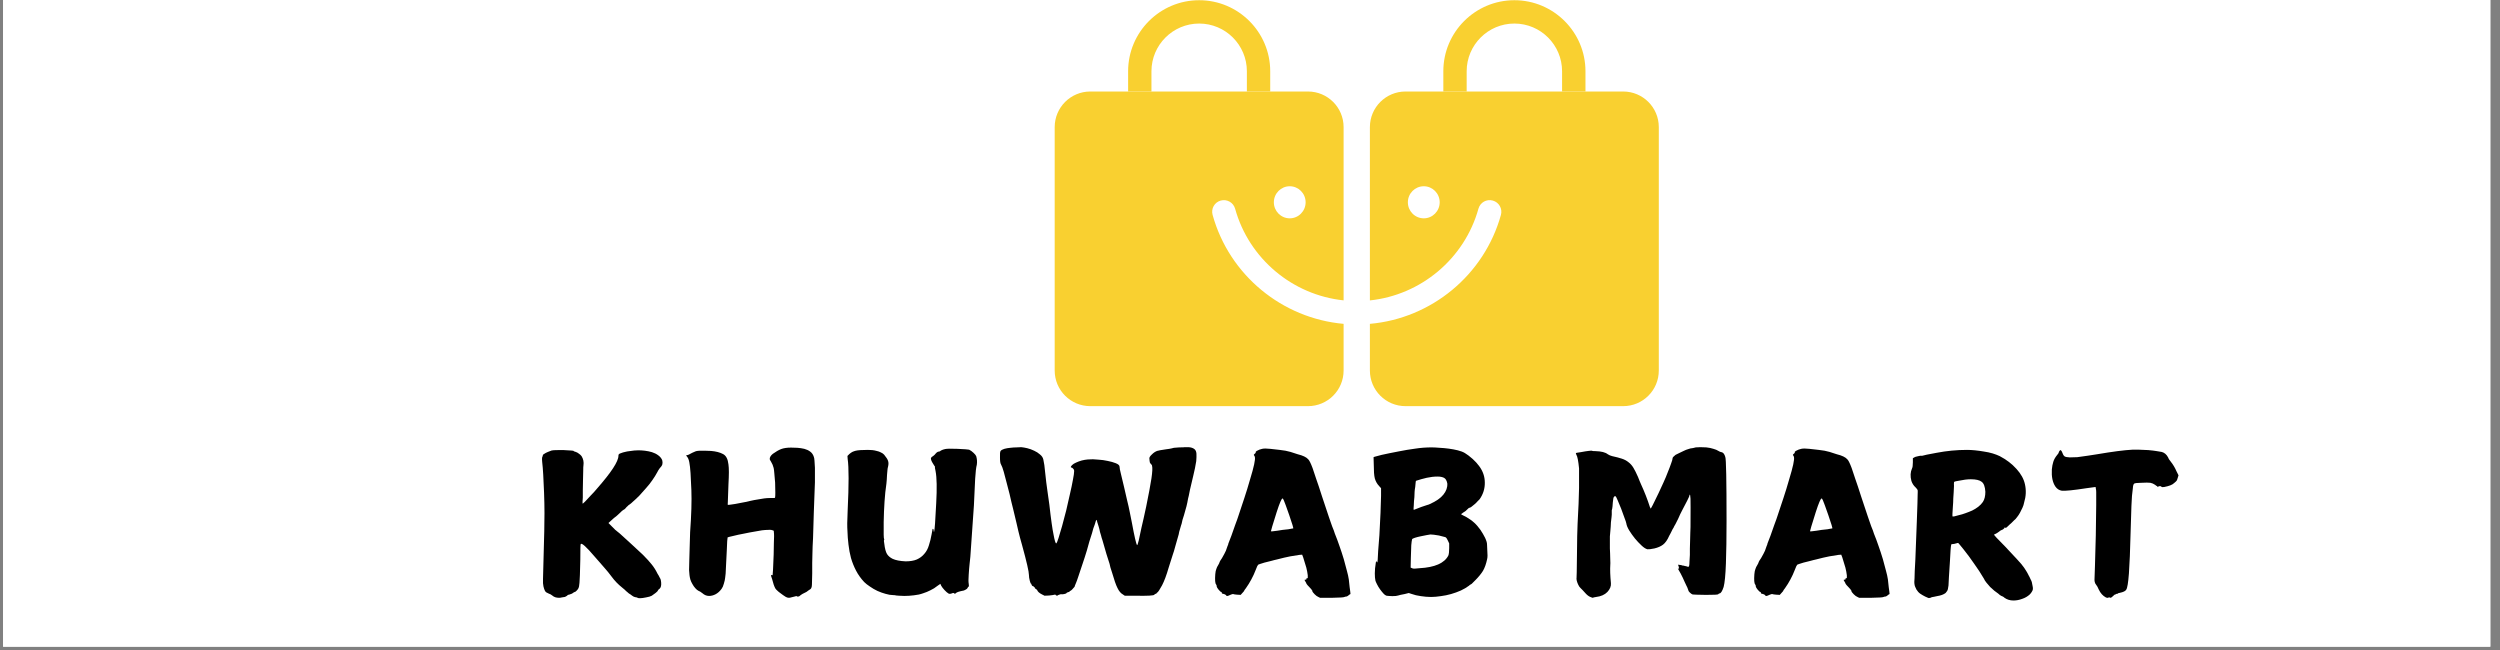
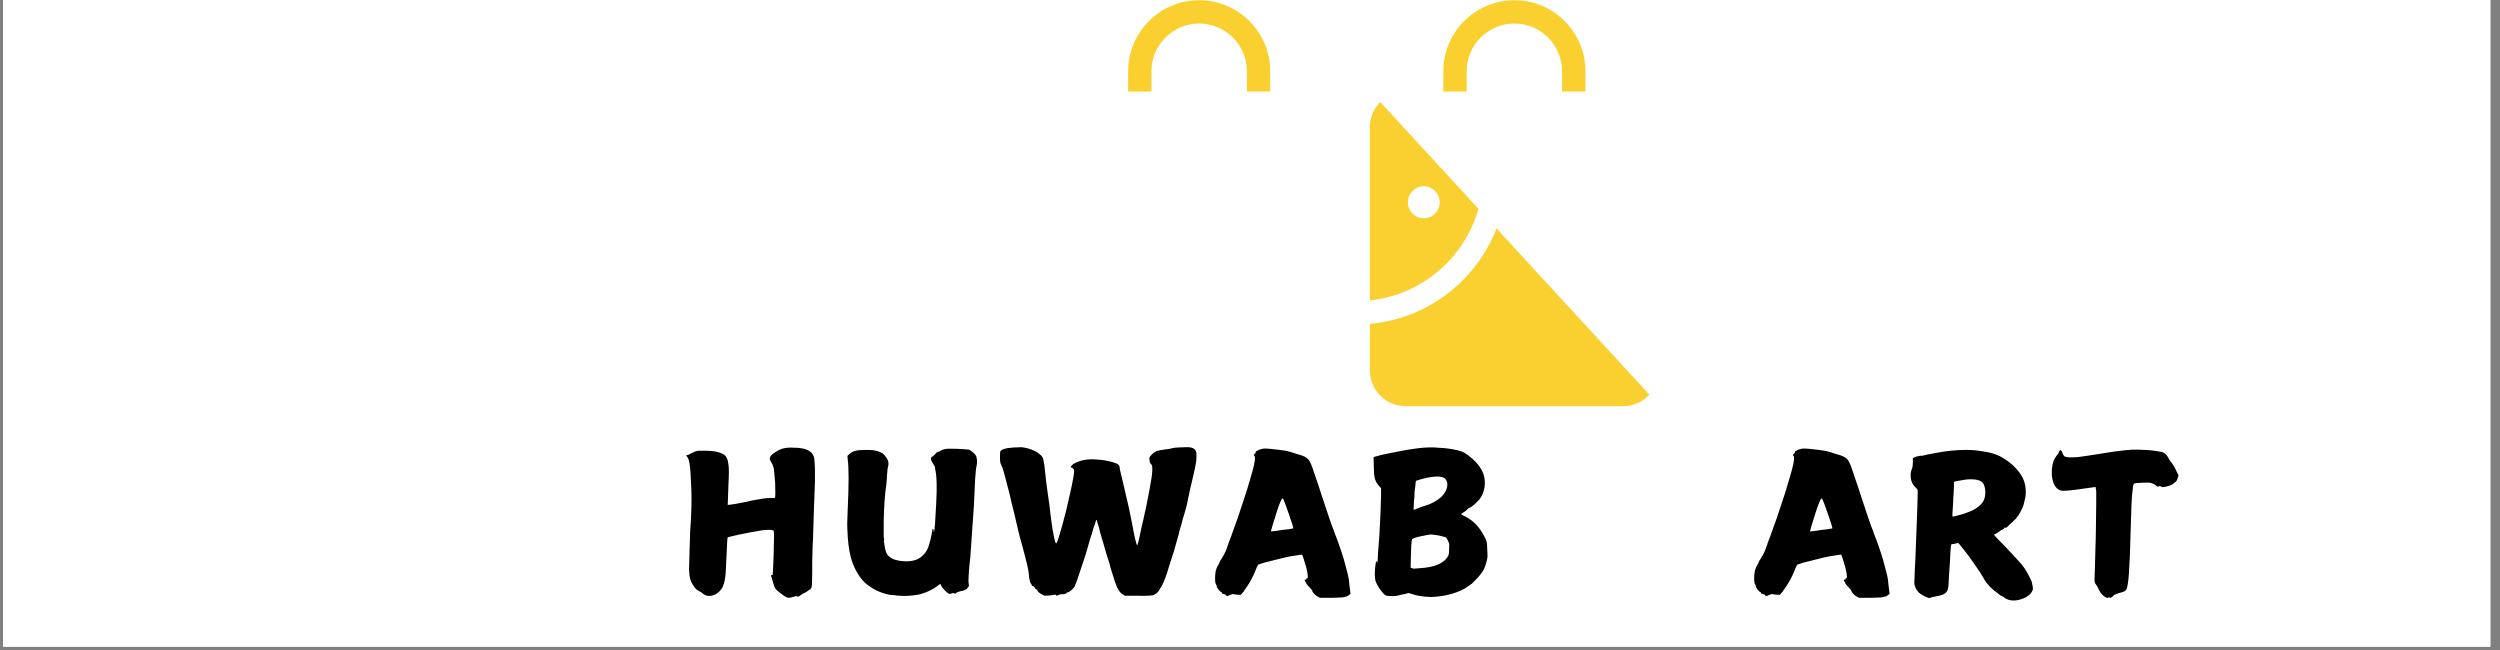
<svg xmlns="http://www.w3.org/2000/svg" version="1.0" preserveAspectRatio="xMidYMid meet" height="65" viewBox="0 0 187.5 48.75" zoomAndPan="magnify" width="250">
  <rect x="0" y="0" width="187.5" height="48.75" fill="#808080" stroke="none" />
  <defs>
    <g />
    <clipPath id="814024b3f2">
      <path clip-rule="nonzero" d="M 0.23 0 L 186.773 0 L 186.773 48.5 L 0.23 48.5 Z M 0.23 0" />
    </clipPath>
    <clipPath id="f72147f15e">
      <path clip-rule="nonzero" d="M 79.105 6 L 101 6 L 101 30.594 L 79.105 30.594 Z M 79.105 6" />
    </clipPath>
    <clipPath id="0beb98c386">
-       <path clip-rule="nonzero" d="M 102 6 L 124.621 6 L 124.621 30.594 L 102 30.594 Z M 102 6" />
+       <path clip-rule="nonzero" d="M 102 6 L 124.621 30.594 L 102 30.594 Z M 102 6" />
    </clipPath>
  </defs>
  <g clip-path="url(#814024b3f2)">
    <path fill-rule="nonzero" fill-opacity="1" d="M 0.23 0 L 186.773 0 L 186.773 48.5 L 0.23 48.5 Z M 0.23 0" fill="#ffffff" />
    <path fill-rule="nonzero" fill-opacity="1" d="M 0.23 0 L 186.773 0 L 186.773 48.5 L 0.23 48.5 Z M 0.23 0" fill="#ffffff" />
  </g>
  <g clip-path="url(#f72147f15e)">
-     <path fill-rule="nonzero" fill-opacity="1" d="M 91.551 15.043 C 92.02 14.914 92.5 15.184 92.633 15.652 C 93.676 19.41 96.945 22.129 100.77 22.527 L 100.77 9.535 C 100.77 8.059 99.574 6.863 98.098 6.863 L 81.773 6.863 C 80.297 6.863 79.102 8.059 79.102 9.535 L 79.102 27.789 C 79.102 29.266 80.297 30.461 81.773 30.461 L 98.098 30.461 C 99.574 30.461 100.77 29.266 100.77 27.789 L 100.77 24.289 C 96.16 23.879 92.195 20.633 90.945 16.117 C 90.816 15.652 91.086 15.172 91.551 15.043 Z M 96.73 13.969 C 97.387 13.969 97.922 14.508 97.922 15.172 C 97.922 15.836 97.387 16.375 96.73 16.375 C 96.074 16.375 95.539 15.836 95.539 15.172 C 95.539 14.508 96.074 13.969 96.73 13.969 Z M 96.73 13.969" fill="#f9d030" />
-   </g>
+     </g>
  <path fill-rule="nonzero" fill-opacity="1" d="M 95.266 6.863 L 93.516 6.863 L 93.516 5.344 C 93.516 3.371 91.91 1.766 89.938 1.766 C 87.965 1.766 86.359 3.371 86.359 5.344 L 86.359 6.863 L 84.609 6.863 L 84.609 5.344 C 84.609 2.406 87 0.016 89.938 0.016 C 92.875 0.016 95.266 2.406 95.266 5.344 Z M 95.266 6.863" fill="#f9d030" />
  <g clip-path="url(#0beb98c386)">
    <path fill-rule="nonzero" fill-opacity="1" d="M 121.738 6.863 L 105.414 6.863 C 103.938 6.863 102.742 8.059 102.742 9.535 L 102.742 22.531 C 106.566 22.129 109.836 19.41 110.883 15.652 C 111.012 15.184 111.492 14.91 111.961 15.043 C 112.426 15.172 112.699 15.652 112.57 16.117 C 111.316 20.633 107.352 23.883 102.742 24.289 L 102.742 27.789 C 102.742 29.266 103.938 30.461 105.414 30.461 L 121.738 30.461 C 123.215 30.461 124.41 29.266 124.41 27.789 L 124.41 9.535 C 124.41 8.059 123.215 6.863 121.738 6.863 Z M 106.785 16.375 C 106.125 16.375 105.59 15.836 105.59 15.172 C 105.59 14.508 106.125 13.969 106.785 13.969 C 107.441 13.969 107.977 14.508 107.977 15.172 C 107.977 15.836 107.441 16.375 106.785 16.375 Z M 106.785 16.375" fill="#f9d030" />
  </g>
  <path fill-rule="nonzero" fill-opacity="1" d="M 118.906 6.863 L 117.156 6.863 L 117.156 5.344 C 117.156 3.371 115.551 1.766 113.578 1.766 C 111.605 1.766 110 3.371 110 5.344 L 110 6.863 L 108.25 6.863 L 108.25 5.344 C 108.25 2.406 110.641 0.016 113.578 0.016 C 116.516 0.016 118.91 2.406 118.91 5.344 L 118.91 6.863 Z M 118.906 6.863" fill="#f9d030" />
  <g fill-opacity="1" fill="#000000">
    <g transform="translate(39.867, 43.554)">
      <g>
-         <path d="M 1.5 -9.766 C 1.633 -9.797 1.941 -9.805 2.422 -9.797 C 2.91 -9.773 3.156 -9.754 3.156 -9.734 C 3.156 -9.711 3.195 -9.691 3.281 -9.672 C 3.383 -9.641 3.473 -9.594 3.547 -9.531 C 3.629 -9.477 3.695 -9.414 3.75 -9.344 C 3.883 -9.133 3.93 -8.898 3.891 -8.641 C 3.879 -8.578 3.875 -8.453 3.875 -8.266 C 3.875 -8.086 3.867 -7.859 3.859 -7.578 C 3.859 -7.266 3.852 -7 3.844 -6.781 C 3.844 -6.562 3.844 -6.379 3.844 -6.234 C 3.82 -5.941 3.816 -5.789 3.828 -5.781 C 3.836 -5.77 3.898 -5.82 4.016 -5.938 C 4.129 -6.062 4.27 -6.211 4.438 -6.391 C 4.613 -6.566 4.77 -6.738 4.906 -6.906 C 5.977 -8.125 6.516 -8.945 6.516 -9.375 C 6.516 -9.426 6.523 -9.461 6.547 -9.484 C 6.566 -9.516 6.629 -9.547 6.734 -9.578 C 6.805 -9.609 6.895 -9.633 7 -9.656 C 7.113 -9.688 7.227 -9.707 7.344 -9.719 C 7.469 -9.738 7.586 -9.754 7.703 -9.766 C 7.828 -9.773 7.93 -9.781 8.016 -9.781 C 8.16 -9.781 8.32 -9.77 8.5 -9.75 C 8.688 -9.727 8.863 -9.691 9.031 -9.641 C 9.207 -9.586 9.363 -9.508 9.5 -9.406 C 9.633 -9.312 9.734 -9.191 9.797 -9.047 C 9.828 -8.93 9.832 -8.832 9.812 -8.75 C 9.801 -8.664 9.738 -8.566 9.625 -8.453 C 9.582 -8.398 9.547 -8.348 9.516 -8.297 C 9.484 -8.242 9.453 -8.188 9.422 -8.125 C 9.328 -7.945 9.207 -7.754 9.062 -7.547 C 8.926 -7.348 8.77 -7.148 8.594 -6.953 C 8.426 -6.754 8.254 -6.562 8.078 -6.375 C 7.898 -6.195 7.738 -6.047 7.594 -5.922 C 7.52 -5.848 7.445 -5.785 7.375 -5.734 C 7.301 -5.691 7.242 -5.645 7.203 -5.594 C 7.148 -5.551 7.102 -5.504 7.062 -5.453 C 7.031 -5.41 7 -5.379 6.969 -5.359 C 6.938 -5.348 6.875 -5.305 6.781 -5.234 C 6.695 -5.16 6.594 -5.062 6.469 -4.938 C 6.426 -4.895 6.383 -4.859 6.344 -4.828 C 6.301 -4.797 6.258 -4.766 6.219 -4.734 C 6.188 -4.711 6.148 -4.68 6.109 -4.641 C 6.066 -4.598 6.008 -4.547 5.938 -4.484 L 5.766 -4.328 L 6.016 -4.078 C 6.098 -3.992 6.188 -3.906 6.281 -3.812 C 6.383 -3.727 6.492 -3.641 6.609 -3.547 C 6.898 -3.285 7.191 -3.02 7.484 -2.75 C 7.785 -2.477 8.078 -2.207 8.359 -1.938 C 8.629 -1.664 8.844 -1.43 9 -1.234 C 9.164 -1.035 9.316 -0.797 9.453 -0.516 C 9.523 -0.41 9.57 -0.328 9.594 -0.266 C 9.625 -0.203 9.648 -0.156 9.672 -0.125 C 9.691 -0.07 9.707 0.008 9.719 0.125 C 9.738 0.352 9.703 0.508 9.609 0.594 C 9.547 0.633 9.504 0.676 9.484 0.719 C 9.461 0.781 9.398 0.848 9.297 0.922 C 9.203 0.992 9.109 1.062 9.016 1.125 C 8.922 1.176 8.781 1.219 8.594 1.25 C 8.406 1.289 8.254 1.312 8.141 1.312 C 8.035 1.312 7.973 1.301 7.953 1.281 C 7.922 1.258 7.863 1.242 7.781 1.234 C 7.707 1.223 7.629 1.188 7.547 1.125 C 7.523 1.102 7.484 1.07 7.422 1.031 C 7.359 0.988 7.316 0.961 7.297 0.953 C 7.242 0.91 7.203 0.875 7.172 0.844 C 7.141 0.82 7.113 0.801 7.094 0.781 C 7.039 0.719 6.941 0.629 6.797 0.516 C 6.492 0.273 6.227 0 6 -0.312 C 5.832 -0.539 5.648 -0.766 5.453 -0.984 C 5.266 -1.203 5.008 -1.492 4.688 -1.859 C 4.094 -2.555 3.758 -2.852 3.688 -2.75 C 3.664 -2.727 3.656 -2.336 3.656 -1.578 C 3.645 -1.086 3.633 -0.703 3.625 -0.422 C 3.613 -0.141 3.602 0.051 3.594 0.156 C 3.582 0.363 3.551 0.508 3.5 0.594 C 3.477 0.633 3.438 0.688 3.375 0.75 C 3.32 0.812 3.273 0.844 3.234 0.844 C 3.211 0.852 3.18 0.867 3.141 0.891 C 3.109 0.91 3.07 0.938 3.031 0.969 C 2.938 1.008 2.863 1.035 2.812 1.047 C 2.75 1.047 2.691 1.078 2.641 1.141 C 2.555 1.191 2.504 1.219 2.484 1.219 C 2.422 1.227 2.352 1.238 2.281 1.25 C 2.207 1.27 2.133 1.281 2.062 1.281 C 1.988 1.281 1.906 1.27 1.812 1.25 C 1.719 1.227 1.625 1.176 1.531 1.094 C 1.469 1.039 1.391 1 1.297 0.969 C 1.223 0.938 1.16 0.906 1.109 0.875 C 1.023 0.832 0.953 0.68 0.891 0.422 C 0.879 0.359 0.867 0.281 0.859 0.188 C 0.859 0.094 0.859 -0.02 0.859 -0.156 C 0.859 -0.414 0.891 -1.602 0.953 -3.719 C 0.961 -4.156 0.969 -4.609 0.969 -5.078 C 0.969 -5.555 0.957 -6.062 0.938 -6.594 C 0.914 -7.125 0.895 -7.578 0.875 -7.953 C 0.852 -8.336 0.828 -8.656 0.797 -8.906 C 0.773 -9.145 0.785 -9.285 0.828 -9.328 C 0.848 -9.379 0.852 -9.41 0.844 -9.422 C 0.844 -9.441 0.879 -9.473 0.953 -9.516 C 1.023 -9.566 1.113 -9.613 1.219 -9.656 C 1.332 -9.707 1.426 -9.742 1.5 -9.766 Z M 1.5 -9.766" />
-       </g>
+         </g>
    </g>
  </g>
  <g fill-opacity="1" fill="#000000">
    <g transform="translate(50.728, 43.554)">
      <g>
        <path d="M 8.594 -9.984 C 8.738 -9.984 8.898 -9.977 9.078 -9.969 C 9.254 -9.957 9.426 -9.93 9.594 -9.891 C 9.758 -9.848 9.906 -9.781 10.031 -9.688 C 10.164 -9.594 10.258 -9.457 10.312 -9.281 C 10.332 -9.238 10.348 -9.145 10.359 -9 C 10.367 -8.863 10.379 -8.688 10.391 -8.469 C 10.391 -8.25 10.391 -8.055 10.391 -7.891 C 10.391 -7.734 10.391 -7.562 10.391 -7.375 C 10.328 -5.781 10.281 -4.383 10.25 -3.188 C 10.238 -2.977 10.227 -2.773 10.219 -2.578 C 10.219 -2.391 10.211 -2.191 10.203 -1.984 C 10.203 -1.773 10.195 -1.555 10.188 -1.328 C 10.188 -1.109 10.188 -0.852 10.188 -0.562 C 10.188 -0.281 10.18 -0.062 10.172 0.094 C 10.172 0.25 10.164 0.359 10.156 0.422 C 10.133 0.547 10.086 0.625 10.016 0.656 C 10.004 0.656 9.957 0.688 9.875 0.75 C 9.801 0.812 9.75 0.848 9.719 0.859 C 9.664 0.879 9.582 0.922 9.469 0.984 C 9.363 1.047 9.297 1.094 9.266 1.125 C 9.234 1.164 9.188 1.188 9.125 1.188 C 9.07 1.195 9.039 1.188 9.031 1.156 C 9.02 1.145 8.961 1.156 8.859 1.188 C 8.766 1.207 8.68 1.227 8.609 1.25 C 8.547 1.27 8.488 1.281 8.438 1.281 C 8.352 1.281 8.27 1.254 8.188 1.203 C 8.145 1.172 8.082 1.129 8 1.078 C 7.926 1.023 7.848 0.969 7.766 0.906 C 7.691 0.852 7.625 0.797 7.562 0.734 C 7.5 0.68 7.453 0.629 7.422 0.578 C 7.336 0.422 7.258 0.195 7.188 -0.094 C 7.113 -0.301 7.086 -0.414 7.109 -0.438 C 7.117 -0.438 7.129 -0.43 7.141 -0.422 C 7.18 -0.41 7.207 -0.41 7.219 -0.422 C 7.227 -0.453 7.238 -0.594 7.25 -0.844 C 7.258 -1.102 7.273 -1.477 7.297 -1.969 C 7.305 -2.312 7.312 -2.594 7.312 -2.812 C 7.32 -3.031 7.328 -3.207 7.328 -3.344 C 7.328 -3.488 7.32 -3.586 7.312 -3.641 C 7.312 -3.703 7.305 -3.738 7.297 -3.75 C 7.297 -3.758 7.234 -3.781 7.109 -3.812 C 7.055 -3.82 6.973 -3.82 6.859 -3.812 C 6.742 -3.812 6.598 -3.801 6.422 -3.781 C 6.328 -3.77 6.148 -3.738 5.891 -3.688 C 5.629 -3.645 5.352 -3.594 5.062 -3.531 C 4.77 -3.477 4.504 -3.422 4.266 -3.359 C 4.023 -3.305 3.883 -3.27 3.844 -3.25 C 3.844 -3.238 3.832 -3.145 3.812 -2.969 C 3.801 -2.801 3.789 -2.566 3.781 -2.266 C 3.758 -1.828 3.738 -1.414 3.719 -1.031 C 3.707 -0.645 3.688 -0.367 3.656 -0.203 C 3.645 -0.086 3.613 0.051 3.562 0.219 C 3.52 0.383 3.461 0.516 3.391 0.609 C 3.254 0.797 3.102 0.93 2.938 1.016 C 2.781 1.098 2.617 1.141 2.453 1.141 C 2.266 1.141 2.098 1.07 1.953 0.938 C 1.816 0.832 1.723 0.773 1.672 0.766 C 1.586 0.723 1.504 0.656 1.422 0.562 C 1.336 0.469 1.266 0.363 1.203 0.25 C 1.141 0.145 1.086 0.031 1.047 -0.094 C 1.016 -0.219 0.992 -0.328 0.984 -0.422 C 0.973 -0.492 0.961 -0.617 0.953 -0.797 C 0.953 -0.984 0.957 -1.223 0.969 -1.516 C 0.977 -1.859 0.988 -2.223 1 -2.609 C 1.008 -3.004 1.02 -3.348 1.031 -3.641 C 1.125 -4.922 1.156 -5.973 1.125 -6.797 C 1.102 -7.316 1.082 -7.742 1.062 -8.078 C 1.039 -8.422 1.008 -8.691 0.969 -8.891 C 0.945 -9.004 0.922 -9.094 0.891 -9.156 C 0.859 -9.227 0.82 -9.285 0.781 -9.328 C 0.738 -9.367 0.727 -9.395 0.75 -9.406 C 0.77 -9.414 0.785 -9.422 0.797 -9.422 C 0.805 -9.422 0.82 -9.422 0.844 -9.422 C 0.875 -9.43 0.91 -9.445 0.953 -9.469 C 1.004 -9.488 1.082 -9.531 1.188 -9.594 C 1.312 -9.656 1.395 -9.691 1.438 -9.703 C 1.477 -9.723 1.57 -9.738 1.719 -9.75 C 1.852 -9.75 1.992 -9.75 2.141 -9.75 C 2.285 -9.75 2.438 -9.742 2.594 -9.734 C 2.969 -9.703 3.27 -9.625 3.5 -9.5 C 3.727 -9.383 3.863 -9.125 3.906 -8.719 C 3.926 -8.582 3.938 -8.391 3.938 -8.141 C 3.938 -7.898 3.926 -7.594 3.906 -7.219 C 3.883 -6.457 3.867 -6.016 3.859 -5.891 C 3.848 -5.754 3.848 -5.688 3.859 -5.688 C 3.91 -5.688 4.008 -5.695 4.156 -5.719 C 4.312 -5.738 4.52 -5.773 4.781 -5.828 C 5.07 -5.879 5.32 -5.93 5.531 -5.984 C 5.75 -6.035 5.941 -6.07 6.109 -6.094 C 6.273 -6.125 6.43 -6.148 6.578 -6.172 C 6.723 -6.191 6.875 -6.203 7.031 -6.203 C 7.219 -6.203 7.328 -6.203 7.359 -6.203 C 7.391 -6.211 7.406 -6.234 7.406 -6.266 C 7.426 -6.359 7.426 -6.723 7.406 -7.359 C 7.383 -7.68 7.363 -7.922 7.344 -8.078 C 7.332 -8.242 7.316 -8.367 7.297 -8.453 C 7.254 -8.629 7.188 -8.789 7.094 -8.938 C 7.031 -9.031 7 -9.094 7 -9.125 C 7 -9.258 7.078 -9.391 7.234 -9.516 C 7.461 -9.68 7.672 -9.801 7.859 -9.875 C 8.047 -9.945 8.289 -9.984 8.594 -9.984 Z M 8.594 -9.984" />
      </g>
    </g>
  </g>
  <g fill-opacity="1" fill="#000000">
    <g transform="translate(62.715, 43.554)">
      <g>
        <path d="M 9.094 -9.891 C 9.602 -9.867 9.895 -9.848 9.969 -9.828 C 10.082 -9.773 10.191 -9.695 10.297 -9.594 C 10.398 -9.5 10.469 -9.414 10.5 -9.344 C 10.562 -9.133 10.578 -8.922 10.547 -8.703 C 10.492 -8.504 10.453 -8.148 10.422 -7.641 C 10.398 -7.129 10.367 -6.461 10.328 -5.641 C 10.242 -4.43 10.176 -3.457 10.125 -2.719 C 10.082 -1.988 10.039 -1.488 10 -1.219 C 9.988 -1.125 9.977 -1.016 9.969 -0.891 C 9.957 -0.766 9.945 -0.617 9.938 -0.453 C 9.914 -0.117 9.914 0.102 9.938 0.219 C 9.945 0.289 9.953 0.344 9.953 0.375 C 9.953 0.406 9.945 0.426 9.938 0.438 C 9.926 0.457 9.91 0.469 9.891 0.469 C 9.879 0.477 9.867 0.5 9.859 0.531 C 9.836 0.582 9.797 0.625 9.734 0.656 C 9.672 0.695 9.617 0.723 9.578 0.734 C 9.242 0.797 9.047 0.859 8.984 0.922 C 8.93 0.984 8.891 0.992 8.859 0.953 C 8.828 0.922 8.789 0.91 8.75 0.922 C 8.602 0.984 8.5 1 8.438 0.969 C 8.344 0.914 8.238 0.828 8.125 0.703 C 8.008 0.578 7.926 0.469 7.875 0.375 L 7.812 0.234 L 7.609 0.375 C 7.43 0.52 7.25 0.633 7.062 0.719 C 6.883 0.812 6.707 0.883 6.531 0.938 C 6.312 1.02 6.078 1.07 5.828 1.094 C 5.586 1.125 5.348 1.141 5.109 1.141 C 4.941 1.141 4.812 1.133 4.719 1.125 C 4.625 1.125 4.555 1.117 4.516 1.109 C 4.422 1.086 4.336 1.078 4.266 1.078 C 4.098 1.078 3.91 1.047 3.703 0.984 C 3.504 0.93 3.301 0.859 3.094 0.766 C 2.895 0.672 2.707 0.562 2.531 0.438 C 2.352 0.32 2.207 0.207 2.094 0.094 C 1.844 -0.176 1.641 -0.461 1.484 -0.766 C 1.328 -1.066 1.203 -1.379 1.109 -1.703 C 1.023 -2.023 0.961 -2.359 0.922 -2.703 C 0.879 -3.047 0.852 -3.391 0.844 -3.734 C 0.832 -3.867 0.828 -4.062 0.828 -4.312 C 0.836 -4.562 0.848 -4.875 0.859 -5.25 C 0.953 -7.207 0.953 -8.504 0.859 -9.141 L 0.844 -9.359 L 0.984 -9.5 C 1.055 -9.562 1.129 -9.613 1.203 -9.656 C 1.285 -9.695 1.375 -9.727 1.469 -9.75 C 1.633 -9.789 1.938 -9.812 2.375 -9.812 C 2.477 -9.812 2.586 -9.805 2.703 -9.797 C 2.816 -9.785 2.926 -9.766 3.031 -9.734 C 3.145 -9.711 3.25 -9.676 3.344 -9.625 C 3.445 -9.582 3.531 -9.523 3.594 -9.453 C 3.758 -9.254 3.859 -9.098 3.891 -8.984 C 3.93 -8.867 3.93 -8.727 3.891 -8.562 C 3.867 -8.488 3.852 -8.398 3.844 -8.297 C 3.832 -8.191 3.82 -8.07 3.812 -7.938 C 3.801 -7.664 3.785 -7.445 3.766 -7.281 C 3.703 -6.863 3.656 -6.414 3.625 -5.938 C 3.594 -5.457 3.57 -4.945 3.562 -4.406 C 3.551 -3.57 3.562 -3.145 3.594 -3.125 C 3.613 -3.113 3.613 -3.094 3.594 -3.062 C 3.57 -3.031 3.578 -2.93 3.609 -2.766 C 3.648 -2.41 3.719 -2.156 3.812 -2 C 3.906 -1.852 4.047 -1.734 4.234 -1.641 C 4.461 -1.535 4.785 -1.473 5.203 -1.453 C 5.547 -1.453 5.828 -1.5 6.047 -1.594 C 6.273 -1.695 6.461 -1.836 6.609 -2.016 C 6.766 -2.191 6.879 -2.406 6.953 -2.656 C 7.035 -2.906 7.102 -3.18 7.156 -3.484 C 7.195 -3.68 7.219 -3.797 7.219 -3.828 C 7.219 -3.867 7.227 -3.891 7.25 -3.891 C 7.281 -3.879 7.297 -3.863 7.297 -3.844 L 7.328 -3.656 C 7.328 -3.656 7.332 -3.66 7.344 -3.672 C 7.383 -3.785 7.438 -4.492 7.5 -5.797 C 7.562 -6.93 7.547 -7.738 7.453 -8.219 C 7.43 -8.32 7.414 -8.398 7.406 -8.453 C 7.406 -8.516 7.406 -8.551 7.406 -8.562 C 7.406 -8.57 7.391 -8.594 7.359 -8.625 C 7.336 -8.664 7.312 -8.707 7.281 -8.75 C 7.125 -8.988 7.07 -9.148 7.125 -9.234 C 7.145 -9.266 7.195 -9.305 7.281 -9.359 C 7.363 -9.422 7.426 -9.484 7.469 -9.547 C 7.551 -9.641 7.633 -9.688 7.719 -9.688 C 7.75 -9.688 7.797 -9.711 7.859 -9.766 C 7.953 -9.816 8.055 -9.852 8.172 -9.875 C 8.305 -9.906 8.613 -9.91 9.094 -9.891 Z M 9.094 -9.891" />
      </g>
    </g>
  </g>
  <g fill-opacity="1" fill="#000000">
    <g transform="translate(74.702, 43.554)">
      <g>
        <path d="M 14.141 -10.016 C 14.18 -10.016 14.223 -10.016 14.266 -10.016 C 14.305 -10.016 14.363 -10.016 14.438 -10.016 C 14.625 -10.004 14.77 -9.957 14.875 -9.875 C 14.969 -9.801 15.02 -9.688 15.031 -9.531 C 15.039 -9.375 15.035 -9.188 15.016 -8.969 C 14.961 -8.625 14.891 -8.266 14.797 -7.891 C 14.711 -7.516 14.629 -7.16 14.547 -6.828 C 14.535 -6.754 14.52 -6.676 14.5 -6.594 C 14.488 -6.508 14.473 -6.43 14.453 -6.359 C 14.441 -6.297 14.426 -6.234 14.406 -6.172 C 14.395 -6.117 14.391 -6.094 14.391 -6.094 C 14.348 -5.812 14.25 -5.414 14.094 -4.906 C 14.051 -4.781 14.016 -4.664 13.984 -4.562 C 13.961 -4.457 13.941 -4.363 13.922 -4.281 C 13.91 -4.25 13.895 -4.203 13.875 -4.141 C 13.863 -4.086 13.844 -4.016 13.812 -3.922 C 13.75 -3.723 13.711 -3.578 13.703 -3.484 C 13.68 -3.41 13.648 -3.301 13.609 -3.156 C 13.566 -3.008 13.516 -2.828 13.453 -2.609 C 13.41 -2.453 13.375 -2.32 13.344 -2.219 C 13.312 -2.125 13.285 -2.047 13.266 -1.984 C 13.172 -1.703 13.066 -1.375 12.953 -1 C 12.785 -0.414 12.617 0.031 12.453 0.344 C 12.379 0.477 12.305 0.602 12.234 0.719 C 12.16 0.832 12.109 0.891 12.078 0.891 C 12.066 0.891 12.062 0.898 12.062 0.922 C 12.062 0.941 12.031 0.961 11.969 0.984 C 11.914 1.004 11.883 1.023 11.875 1.047 C 11.852 1.117 11.367 1.145 10.422 1.125 L 9.656 1.125 L 9.516 1.031 C 9.359 0.945 9.223 0.785 9.109 0.547 C 8.992 0.316 8.859 -0.066 8.703 -0.609 C 8.66 -0.766 8.617 -0.895 8.578 -1 C 8.547 -1.113 8.523 -1.203 8.516 -1.266 C 8.379 -1.66 8.203 -2.25 7.984 -3.031 C 7.973 -3.051 7.953 -3.113 7.922 -3.219 C 7.898 -3.32 7.859 -3.469 7.797 -3.656 C 7.773 -3.789 7.738 -3.938 7.688 -4.094 C 7.633 -4.258 7.602 -4.359 7.594 -4.391 C 7.57 -4.504 7.551 -4.562 7.531 -4.562 C 7.508 -4.562 7.469 -4.445 7.406 -4.219 C 7.375 -4.125 7.336 -4.023 7.297 -3.922 C 7.266 -3.816 7.234 -3.703 7.203 -3.578 C 7.129 -3.367 7.062 -3.156 7 -2.938 C 6.938 -2.719 6.875 -2.492 6.812 -2.266 C 6.758 -2.098 6.703 -1.914 6.641 -1.719 C 6.578 -1.531 6.508 -1.328 6.438 -1.109 C 6.414 -1.055 6.383 -0.961 6.344 -0.828 C 6.301 -0.703 6.242 -0.531 6.172 -0.312 C 6.098 -0.082 6.035 0.086 5.984 0.203 C 5.93 0.328 5.898 0.41 5.891 0.453 C 5.742 0.641 5.633 0.742 5.562 0.766 C 5.531 0.773 5.516 0.789 5.516 0.812 C 5.516 0.832 5.477 0.848 5.406 0.859 C 5.332 0.879 5.289 0.906 5.281 0.938 C 5.27 0.957 5.211 0.977 5.109 1 C 5.016 1.02 4.953 1.023 4.922 1.016 C 4.867 1.004 4.781 1.023 4.656 1.078 L 4.625 1.109 C 4.551 1.129 4.5 1.113 4.469 1.062 C 4.457 1.039 4.43 1.035 4.391 1.047 C 4.348 1.066 4.211 1.086 3.984 1.109 L 3.641 1.125 L 3.453 1.031 C 3.242 0.926 3.117 0.812 3.078 0.688 C 3.066 0.664 3.051 0.656 3.031 0.656 C 3.02 0.656 2.992 0.633 2.953 0.594 C 2.91 0.562 2.895 0.535 2.906 0.516 L 2.906 0.5 C 2.906 0.5 2.895 0.492 2.875 0.484 C 2.832 0.473 2.812 0.453 2.812 0.422 C 2.812 0.398 2.797 0.395 2.766 0.406 C 2.742 0.414 2.719 0.395 2.688 0.344 C 2.656 0.301 2.645 0.27 2.656 0.25 C 2.664 0.238 2.66 0.234 2.641 0.234 C 2.609 0.234 2.57 0.156 2.531 0 C 2.488 -0.164 2.469 -0.305 2.469 -0.422 C 2.469 -0.672 2.297 -1.422 1.953 -2.672 C 1.922 -2.773 1.867 -2.961 1.797 -3.234 C 1.723 -3.516 1.633 -3.883 1.531 -4.344 C 1.426 -4.789 1.344 -5.141 1.281 -5.391 C 1.219 -5.641 1.176 -5.805 1.156 -5.891 C 1.125 -6.023 1.078 -6.227 1.016 -6.5 C 0.953 -6.77 0.879 -7.051 0.797 -7.344 C 0.723 -7.633 0.648 -7.91 0.578 -8.172 C 0.504 -8.43 0.438 -8.613 0.375 -8.719 C 0.32 -8.801 0.297 -8.973 0.297 -9.234 C 0.285 -9.504 0.301 -9.672 0.344 -9.734 C 0.395 -9.797 0.488 -9.848 0.625 -9.891 C 0.77 -9.93 0.922 -9.957 1.078 -9.969 C 1.234 -9.988 1.391 -10 1.547 -10 C 1.703 -10.008 1.816 -10.016 1.891 -10.016 C 2.023 -10.004 2.176 -9.977 2.344 -9.938 C 2.52 -9.895 2.691 -9.832 2.859 -9.75 C 3.023 -9.676 3.172 -9.582 3.297 -9.469 C 3.43 -9.363 3.516 -9.238 3.547 -9.094 C 3.609 -8.82 3.648 -8.535 3.672 -8.234 C 3.703 -7.941 3.734 -7.66 3.766 -7.391 C 3.797 -7.211 3.828 -6.984 3.859 -6.703 C 3.898 -6.422 3.945 -6.086 4 -5.703 C 4.062 -5.148 4.117 -4.688 4.172 -4.312 C 4.223 -3.945 4.27 -3.664 4.312 -3.469 C 4.395 -3.02 4.461 -2.797 4.516 -2.797 C 4.555 -2.828 4.613 -2.961 4.688 -3.203 C 4.758 -3.441 4.848 -3.738 4.953 -4.094 C 5.055 -4.457 5.16 -4.852 5.266 -5.281 C 5.367 -5.707 5.461 -6.117 5.547 -6.516 C 5.641 -6.91 5.711 -7.258 5.766 -7.562 C 5.828 -7.875 5.859 -8.094 5.859 -8.219 C 5.859 -8.301 5.832 -8.363 5.781 -8.406 C 5.738 -8.457 5.703 -8.484 5.672 -8.484 C 5.578 -8.484 5.586 -8.547 5.703 -8.672 C 5.773 -8.742 5.875 -8.805 6 -8.859 C 6.133 -8.922 6.273 -8.973 6.422 -9.016 C 6.578 -9.055 6.727 -9.082 6.875 -9.094 C 7.02 -9.102 7.148 -9.109 7.266 -9.109 C 7.348 -9.109 7.492 -9.098 7.703 -9.078 C 7.922 -9.066 8.145 -9.035 8.375 -8.984 C 8.602 -8.941 8.805 -8.883 8.984 -8.812 C 9.172 -8.738 9.266 -8.648 9.266 -8.547 C 9.266 -8.453 9.297 -8.285 9.359 -8.047 C 9.441 -7.68 9.523 -7.332 9.609 -7 C 9.691 -6.664 9.766 -6.348 9.828 -6.047 C 9.91 -5.723 9.977 -5.422 10.031 -5.141 C 10.082 -4.867 10.133 -4.609 10.188 -4.359 C 10.383 -3.297 10.516 -2.734 10.578 -2.672 C 10.598 -2.648 10.641 -2.766 10.703 -3.016 C 10.742 -3.234 10.812 -3.551 10.906 -3.969 C 11.008 -4.395 11.129 -4.93 11.266 -5.578 C 11.453 -6.492 11.582 -7.191 11.656 -7.672 C 11.727 -8.16 11.742 -8.473 11.703 -8.609 C 11.703 -8.66 11.664 -8.719 11.594 -8.781 C 11.539 -8.844 11.516 -8.914 11.516 -9 C 11.516 -9.082 11.508 -9.145 11.5 -9.188 C 11.5 -9.258 11.566 -9.359 11.703 -9.484 C 11.816 -9.598 11.941 -9.68 12.078 -9.734 C 12.172 -9.766 12.398 -9.805 12.766 -9.859 C 12.93 -9.879 13.062 -9.898 13.156 -9.922 C 13.25 -9.941 13.312 -9.957 13.344 -9.969 C 13.352 -9.969 13.488 -9.977 13.75 -10 C 14 -10 14.129 -10.004 14.141 -10.016 Z M 14.141 -10.016" />
      </g>
    </g>
  </g>
  <g fill-opacity="1" fill="#000000">
    <g transform="translate(90.77, 43.554)">
      <g>
        <path d="M 5.516 -6.031 C 5.473 -6.125 5.441 -6.172 5.422 -6.172 C 5.348 -6.172 5.203 -5.832 4.984 -5.156 C 4.68 -4.195 4.535 -3.711 4.547 -3.703 C 4.555 -3.691 4.719 -3.707 5.031 -3.75 C 5.156 -3.77 5.285 -3.789 5.422 -3.812 C 5.555 -3.832 5.703 -3.848 5.859 -3.859 C 5.973 -3.879 6.055 -3.895 6.109 -3.906 C 6.172 -3.914 6.207 -3.922 6.219 -3.922 C 6.25 -3.93 6.148 -4.266 5.922 -4.922 C 5.711 -5.523 5.578 -5.895 5.516 -6.031 Z M 3.891 -9.891 C 4.023 -9.922 4.227 -9.922 4.5 -9.891 C 4.781 -9.859 5.016 -9.832 5.203 -9.812 C 5.398 -9.789 5.547 -9.77 5.641 -9.75 C 5.836 -9.719 6.145 -9.629 6.562 -9.484 C 6.945 -9.391 7.207 -9.266 7.344 -9.109 C 7.426 -9.035 7.535 -8.816 7.672 -8.453 C 7.734 -8.266 7.82 -8 7.938 -7.656 C 8.062 -7.312 8.207 -6.875 8.375 -6.344 C 8.508 -5.938 8.617 -5.609 8.703 -5.359 C 8.785 -5.109 8.848 -4.922 8.891 -4.797 C 8.941 -4.648 8.988 -4.516 9.031 -4.391 C 9.07 -4.273 9.109 -4.172 9.141 -4.078 C 9.191 -3.961 9.234 -3.859 9.266 -3.766 C 9.297 -3.68 9.32 -3.602 9.344 -3.531 C 9.469 -3.227 9.582 -2.922 9.688 -2.609 C 9.801 -2.297 9.91 -1.961 10.016 -1.609 C 10.117 -1.254 10.195 -0.961 10.25 -0.734 C 10.312 -0.516 10.359 -0.301 10.391 -0.094 C 10.422 0.156 10.441 0.348 10.453 0.484 C 10.473 0.629 10.488 0.742 10.5 0.828 C 10.508 0.91 10.516 0.969 10.516 1 C 10.492 1 10.445 1.031 10.375 1.094 C 10.301 1.156 10.242 1.188 10.203 1.188 C 10.16 1.188 10.113 1.195 10.062 1.219 C 10.031 1.25 9.719 1.27 9.125 1.281 L 8.234 1.281 L 8.109 1.219 C 8.023 1.188 7.93 1.117 7.828 1.016 C 7.773 0.953 7.734 0.906 7.703 0.875 C 7.68 0.844 7.664 0.816 7.656 0.797 C 7.656 0.785 7.656 0.773 7.656 0.766 C 7.664 0.754 7.66 0.742 7.641 0.734 C 7.609 0.703 7.594 0.676 7.594 0.656 C 7.594 0.645 7.535 0.582 7.422 0.469 C 7.316 0.363 7.25 0.285 7.219 0.234 C 7.207 0.211 7.195 0.188 7.188 0.156 C 7.176 0.125 7.156 0.086 7.125 0.047 C 7.051 -0.055 7.062 -0.098 7.156 -0.078 C 7.195 -0.078 7.219 -0.098 7.219 -0.141 C 7.227 -0.211 7.25 -0.227 7.281 -0.188 C 7.301 -0.164 7.312 -0.176 7.312 -0.219 L 7.312 -0.406 C 7.289 -0.594 7.254 -0.785 7.203 -0.984 C 7.148 -1.18 7.07 -1.438 6.969 -1.75 L 6.891 -1.953 L 6.688 -1.938 C 6.508 -1.914 6.281 -1.879 6 -1.828 C 5.719 -1.773 5.383 -1.695 5 -1.594 C 4.926 -1.582 4.859 -1.566 4.797 -1.547 C 4.734 -1.535 4.676 -1.52 4.625 -1.5 C 4.594 -1.488 4.531 -1.473 4.438 -1.453 C 4.344 -1.43 4.219 -1.398 4.062 -1.359 C 3.781 -1.273 3.625 -1.223 3.594 -1.203 C 3.551 -1.16 3.492 -1.039 3.422 -0.844 C 3.316 -0.57 3.203 -0.32 3.078 -0.094 C 2.961 0.125 2.828 0.344 2.672 0.562 C 2.578 0.676 2.531 0.75 2.531 0.781 C 2.531 0.789 2.488 0.836 2.406 0.922 L 2.281 1.062 L 2.016 1.047 C 1.859 1.035 1.758 1.02 1.719 1 C 1.695 0.988 1.625 1.008 1.5 1.062 C 1.312 1.156 1.211 1.172 1.203 1.109 C 1.191 1.086 1.16 1.062 1.109 1.031 C 1.066 1.008 1 0.988 0.906 0.969 C 0.875 0.957 0.859 0.93 0.859 0.891 C 0.859 0.859 0.848 0.844 0.828 0.844 C 0.785 0.844 0.719 0.785 0.625 0.672 C 0.539 0.566 0.492 0.488 0.484 0.438 C 0.484 0.363 0.469 0.312 0.438 0.281 C 0.363 0.195 0.344 -0.055 0.375 -0.484 C 0.395 -0.641 0.406 -0.719 0.406 -0.719 C 0.426 -0.781 0.441 -0.832 0.453 -0.875 C 0.484 -0.977 0.531 -1.078 0.594 -1.172 C 0.656 -1.273 0.691 -1.352 0.703 -1.406 C 0.723 -1.457 0.758 -1.52 0.812 -1.594 C 0.852 -1.645 0.898 -1.723 0.953 -1.828 C 1.016 -1.93 1.086 -2.07 1.172 -2.25 C 1.211 -2.383 1.25 -2.488 1.281 -2.562 C 1.312 -2.633 1.332 -2.688 1.344 -2.719 C 1.344 -2.75 1.359 -2.801 1.391 -2.875 C 1.492 -3.113 1.648 -3.539 1.859 -4.156 C 1.93 -4.344 1.988 -4.5 2.031 -4.625 C 2.07 -4.758 2.109 -4.867 2.141 -4.953 C 2.273 -5.359 2.414 -5.781 2.562 -6.219 C 2.707 -6.656 2.848 -7.113 2.984 -7.594 C 3.273 -8.539 3.395 -9.102 3.344 -9.281 C 3.332 -9.332 3.312 -9.375 3.281 -9.406 C 3.25 -9.438 3.27 -9.477 3.344 -9.531 C 3.406 -9.57 3.426 -9.602 3.406 -9.625 C 3.383 -9.645 3.41 -9.68 3.484 -9.734 C 3.629 -9.816 3.766 -9.867 3.891 -9.891 Z M 3.891 -9.891" />
      </g>
    </g>
  </g>
  <g fill-opacity="1" fill="#000000">
    <g transform="translate(102.267, 43.554)">
      <g>
        <path d="M 6.141 -3.266 C 6.086 -3.285 5.926 -3.328 5.656 -3.391 C 5.363 -3.441 5.148 -3.469 5.016 -3.469 C 4.984 -3.469 4.891 -3.453 4.734 -3.422 C 4.586 -3.398 4.43 -3.367 4.266 -3.328 C 4.109 -3.297 3.969 -3.258 3.844 -3.219 C 3.719 -3.176 3.648 -3.141 3.641 -3.109 C 3.617 -3.035 3.598 -2.883 3.578 -2.656 C 3.566 -2.426 3.555 -2.109 3.547 -1.703 L 3.531 -0.984 L 3.641 -0.938 C 3.672 -0.914 3.734 -0.906 3.828 -0.906 C 3.922 -0.914 4.039 -0.926 4.188 -0.938 C 5.344 -1 6.066 -1.316 6.359 -1.891 C 6.398 -1.992 6.422 -2.176 6.422 -2.438 L 6.422 -2.797 L 6.328 -3 C 6.273 -3.133 6.211 -3.223 6.141 -3.266 Z M 5.547 -7.812 C 5.285 -7.812 5.016 -7.781 4.734 -7.719 C 4.461 -7.656 4.203 -7.582 3.953 -7.5 C 3.922 -7.488 3.906 -7.441 3.906 -7.359 C 3.906 -7.305 3.898 -7.254 3.891 -7.203 C 3.891 -7.148 3.883 -7.094 3.875 -7.031 C 3.852 -6.914 3.836 -6.797 3.828 -6.672 C 3.828 -6.547 3.82 -6.41 3.812 -6.266 C 3.801 -6.16 3.789 -6.055 3.781 -5.953 C 3.781 -5.848 3.773 -5.742 3.766 -5.641 C 3.766 -5.547 3.758 -5.473 3.75 -5.422 C 3.75 -5.367 3.754 -5.332 3.766 -5.312 C 3.773 -5.32 3.961 -5.395 4.328 -5.531 C 4.504 -5.594 4.645 -5.641 4.75 -5.672 C 4.863 -5.703 4.938 -5.727 4.969 -5.75 C 5.438 -5.957 5.773 -6.191 5.984 -6.453 C 6.203 -6.723 6.301 -7.004 6.281 -7.297 C 6.238 -7.516 6.156 -7.656 6.031 -7.719 C 5.906 -7.781 5.742 -7.812 5.547 -7.812 Z M 5.109 -10 C 5.273 -10 5.473 -9.988 5.703 -9.969 C 5.93 -9.957 6.16 -9.938 6.391 -9.906 C 6.629 -9.875 6.852 -9.832 7.062 -9.781 C 7.281 -9.727 7.457 -9.66 7.594 -9.578 C 7.77 -9.473 7.961 -9.328 8.172 -9.141 C 8.379 -8.953 8.547 -8.77 8.672 -8.594 C 8.953 -8.219 9.094 -7.805 9.094 -7.359 C 9.102 -6.91 8.973 -6.492 8.703 -6.109 C 8.68 -6.086 8.633 -6.039 8.562 -5.969 C 8.5 -5.895 8.426 -5.82 8.344 -5.75 C 8.258 -5.676 8.176 -5.609 8.094 -5.547 C 8.02 -5.492 7.969 -5.469 7.938 -5.469 C 7.914 -5.469 7.895 -5.457 7.875 -5.438 C 7.863 -5.426 7.785 -5.352 7.641 -5.219 C 7.578 -5.176 7.52 -5.141 7.469 -5.109 C 7.426 -5.078 7.398 -5.055 7.391 -5.047 C 7.297 -5.004 7.305 -4.961 7.422 -4.922 C 7.629 -4.828 7.828 -4.711 8.016 -4.578 C 8.211 -4.441 8.391 -4.281 8.547 -4.094 C 8.703 -3.914 8.836 -3.723 8.953 -3.516 C 9.078 -3.316 9.172 -3.113 9.234 -2.906 C 9.254 -2.832 9.266 -2.734 9.266 -2.609 C 9.273 -2.492 9.281 -2.375 9.281 -2.25 C 9.289 -2.125 9.297 -2.004 9.297 -1.891 C 9.297 -1.773 9.285 -1.68 9.266 -1.609 C 9.191 -1.254 9.086 -0.961 8.953 -0.734 C 8.816 -0.516 8.625 -0.281 8.375 -0.031 C 8.301 0.051 8.234 0.117 8.172 0.172 C 8.117 0.234 8.07 0.27 8.031 0.281 C 7.988 0.301 7.945 0.332 7.906 0.375 C 7.727 0.508 7.523 0.629 7.297 0.734 C 7.066 0.836 6.82 0.926 6.562 1 C 6.312 1.07 6.055 1.125 5.797 1.156 C 5.535 1.195 5.289 1.219 5.062 1.219 C 4.812 1.219 4.555 1.195 4.297 1.156 C 4.047 1.125 3.805 1.066 3.578 0.984 L 3.391 0.922 L 3.078 1 C 2.953 1.02 2.848 1.039 2.766 1.062 C 2.68 1.082 2.625 1.098 2.594 1.109 C 2.508 1.141 2.363 1.156 2.156 1.156 C 2.039 1.156 1.945 1.148 1.875 1.141 C 1.812 1.141 1.758 1.133 1.719 1.125 C 1.645 1.102 1.566 1.047 1.484 0.953 C 1.398 0.859 1.316 0.754 1.234 0.641 C 1.148 0.523 1.078 0.406 1.016 0.281 C 0.953 0.156 0.91 0.062 0.891 0 C 0.859 -0.145 0.844 -0.328 0.844 -0.547 C 0.844 -0.773 0.867 -1.051 0.922 -1.375 L 0.953 -1.484 C 0.961 -1.484 0.969 -1.469 0.969 -1.438 C 0.988 -1.395 1.008 -1.375 1.031 -1.375 C 1.051 -1.375 1.07 -1.656 1.094 -2.219 C 1.125 -2.695 1.156 -3.098 1.188 -3.422 C 1.258 -4.66 1.301 -5.641 1.312 -6.359 L 1.312 -6.938 L 1.172 -7.094 C 1.016 -7.258 0.906 -7.453 0.844 -7.672 C 0.789 -7.891 0.766 -8.234 0.766 -8.703 L 0.75 -9.266 L 0.828 -9.297 C 0.879 -9.316 1.055 -9.363 1.359 -9.438 C 1.672 -9.508 2.102 -9.598 2.656 -9.703 C 3.062 -9.785 3.469 -9.852 3.875 -9.906 C 4.281 -9.969 4.691 -10 5.109 -10 Z M 5.109 -10" />
      </g>
    </g>
  </g>
  <g fill-opacity="1" fill="#000000">
    <g transform="translate(112.797, 43.554)">
      <g />
    </g>
  </g>
  <g fill-opacity="1" fill="#000000">
    <g transform="translate(117.413, 43.554)">
      <g>
-         <path d="M 9.766 -10 C 9.867 -10.008 9.984 -10.016 10.109 -10.016 C 10.242 -10.016 10.395 -10.008 10.562 -10 C 10.77 -9.977 10.945 -9.941 11.094 -9.891 C 11.25 -9.848 11.375 -9.797 11.469 -9.734 C 11.551 -9.68 11.629 -9.648 11.703 -9.641 C 11.828 -9.617 11.922 -9.5 11.984 -9.281 C 12.047 -9.145 12.078 -7.547 12.078 -4.484 C 12.078 -3.234 12.062 -2.176 12.031 -1.312 C 12 -0.426 11.941 0.164 11.859 0.469 C 11.754 0.789 11.648 0.953 11.547 0.953 C 11.516 0.953 11.484 0.973 11.453 1.016 C 11.43 1.047 11.125 1.062 10.531 1.062 C 10.219 1.062 9.977 1.055 9.812 1.047 C 9.656 1.035 9.562 1.031 9.531 1.031 C 9.469 1.008 9.395 0.957 9.312 0.875 C 9.281 0.844 9.254 0.812 9.234 0.781 C 9.223 0.75 9.211 0.719 9.203 0.688 C 9.191 0.656 9.176 0.613 9.156 0.562 C 9.145 0.52 9.117 0.461 9.078 0.391 C 9.035 0.297 8.988 0.195 8.938 0.094 C 8.895 0 8.848 -0.102 8.797 -0.219 C 8.742 -0.344 8.691 -0.445 8.641 -0.531 C 8.598 -0.613 8.555 -0.688 8.516 -0.75 C 8.453 -0.863 8.422 -0.922 8.422 -0.922 C 8.441 -0.922 8.461 -0.914 8.484 -0.906 C 8.504 -0.895 8.516 -0.895 8.516 -0.906 C 8.516 -0.945 8.504 -1.004 8.484 -1.078 C 8.461 -1.148 8.445 -1.191 8.438 -1.203 L 8.672 -1.172 L 8.688 -1.172 C 8.695 -1.16 8.723 -1.148 8.766 -1.141 C 8.816 -1.141 8.875 -1.129 8.938 -1.109 C 8.988 -1.098 9.035 -1.086 9.078 -1.078 C 9.117 -1.066 9.148 -1.055 9.172 -1.047 C 9.234 -1.023 9.27 -1.066 9.281 -1.172 C 9.289 -1.211 9.297 -1.289 9.297 -1.406 C 9.305 -1.531 9.316 -1.707 9.328 -1.938 C 9.328 -2.062 9.328 -2.219 9.328 -2.406 C 9.336 -2.594 9.344 -2.785 9.344 -2.984 C 9.352 -3.18 9.359 -3.375 9.359 -3.562 C 9.367 -3.75 9.375 -3.906 9.375 -4.031 C 9.383 -5.27 9.383 -5.973 9.375 -6.141 C 9.363 -6.348 9.348 -6.453 9.328 -6.453 C 9.305 -6.453 9.297 -6.438 9.297 -6.406 C 9.297 -6.395 9.285 -6.359 9.266 -6.297 C 9.242 -6.234 9.195 -6.133 9.125 -6 C 9 -5.758 8.879 -5.531 8.766 -5.312 C 8.648 -5.094 8.547 -4.875 8.453 -4.656 C 8.41 -4.582 8.367 -4.5 8.328 -4.406 C 8.285 -4.312 8.223 -4.195 8.141 -4.062 C 8.141 -4.039 8.117 -4 8.078 -3.938 C 8.035 -3.875 8 -3.805 7.969 -3.734 C 7.938 -3.66 7.898 -3.586 7.859 -3.516 C 7.828 -3.453 7.801 -3.406 7.781 -3.375 C 7.645 -3.062 7.488 -2.836 7.312 -2.703 C 7.145 -2.578 6.93 -2.484 6.672 -2.422 C 6.41 -2.367 6.234 -2.348 6.141 -2.359 C 6.016 -2.391 5.867 -2.484 5.703 -2.641 C 5.535 -2.797 5.367 -2.973 5.203 -3.172 C 5.047 -3.367 4.906 -3.566 4.781 -3.766 C 4.656 -3.973 4.582 -4.148 4.562 -4.297 C 4.551 -4.367 4.504 -4.508 4.422 -4.719 C 4.348 -4.938 4.266 -5.164 4.172 -5.406 C 4.078 -5.645 3.988 -5.859 3.906 -6.047 C 3.832 -6.234 3.773 -6.332 3.734 -6.344 C 3.691 -6.344 3.66 -6.328 3.641 -6.297 C 3.598 -6.266 3.566 -6.117 3.547 -5.859 C 3.535 -5.641 3.52 -5.484 3.5 -5.391 C 3.488 -5.359 3.477 -5.32 3.469 -5.281 C 3.469 -5.238 3.469 -5.191 3.469 -5.141 C 3.469 -5.078 3.469 -5.016 3.469 -4.953 C 3.469 -4.898 3.461 -4.836 3.453 -4.766 C 3.441 -4.648 3.426 -4.52 3.406 -4.375 C 3.406 -4.332 3.398 -4.227 3.391 -4.062 C 3.379 -3.906 3.367 -3.773 3.359 -3.672 C 3.348 -3.586 3.336 -3.473 3.328 -3.328 C 3.328 -3.191 3.328 -3.047 3.328 -2.891 C 3.328 -2.734 3.328 -2.578 3.328 -2.422 C 3.336 -2.273 3.344 -2.156 3.344 -2.062 C 3.352 -1.844 3.359 -1.66 3.359 -1.516 C 3.367 -1.367 3.367 -1.258 3.359 -1.188 C 3.336 -0.844 3.352 -0.383 3.406 0.188 C 3.426 0.414 3.336 0.633 3.141 0.844 C 2.941 1.051 2.66 1.176 2.297 1.219 C 2.211 1.227 2.156 1.238 2.125 1.25 C 2.094 1.258 2.066 1.27 2.047 1.281 C 2.023 1.281 1.953 1.254 1.828 1.203 C 1.711 1.148 1.586 1.047 1.453 0.891 C 1.391 0.816 1.332 0.754 1.281 0.703 C 1.227 0.648 1.176 0.598 1.125 0.547 C 1.062 0.492 1.004 0.41 0.953 0.297 C 0.91 0.211 0.875 0.113 0.844 0 C 0.82 -0.125 0.816 -0.191 0.828 -0.203 C 0.836 -0.211 0.848 -0.785 0.859 -1.922 C 0.867 -3.055 0.883 -3.836 0.906 -4.266 C 0.969 -5.367 1.004 -6.266 1.016 -6.953 C 1.023 -7.648 1.023 -8.141 1.016 -8.422 C 0.961 -8.984 0.895 -9.328 0.812 -9.453 C 0.781 -9.523 0.77 -9.566 0.781 -9.578 C 0.789 -9.586 0.91 -9.609 1.141 -9.641 C 1.41 -9.691 1.602 -9.723 1.719 -9.734 C 1.883 -9.754 1.973 -9.758 1.984 -9.75 C 2.004 -9.727 2.094 -9.719 2.25 -9.719 C 2.688 -9.707 2.992 -9.629 3.172 -9.484 C 3.266 -9.422 3.375 -9.375 3.5 -9.344 C 3.789 -9.281 4.031 -9.219 4.219 -9.156 C 4.414 -9.094 4.582 -9.004 4.719 -8.891 C 4.863 -8.785 4.988 -8.645 5.094 -8.469 C 5.195 -8.301 5.312 -8.07 5.438 -7.781 C 5.488 -7.656 5.531 -7.551 5.562 -7.469 C 5.594 -7.383 5.625 -7.312 5.656 -7.25 C 5.926 -6.664 6.148 -6.094 6.328 -5.531 L 6.391 -5.406 L 6.438 -5.484 C 6.488 -5.566 6.562 -5.707 6.656 -5.906 C 6.758 -6.102 6.867 -6.328 6.984 -6.578 C 7.098 -6.828 7.219 -7.086 7.344 -7.359 C 7.469 -7.629 7.578 -7.891 7.672 -8.141 C 7.773 -8.391 7.859 -8.609 7.922 -8.797 C 7.992 -8.984 8.031 -9.113 8.031 -9.188 C 8.039 -9.238 8.062 -9.273 8.094 -9.297 C 8.125 -9.328 8.176 -9.375 8.25 -9.438 C 8.301 -9.469 8.383 -9.508 8.5 -9.562 C 8.625 -9.625 8.742 -9.68 8.859 -9.734 C 8.984 -9.797 9.102 -9.844 9.219 -9.875 C 9.332 -9.914 9.422 -9.938 9.484 -9.938 C 9.504 -9.938 9.535 -9.941 9.578 -9.953 C 9.629 -9.961 9.691 -9.977 9.766 -10 Z M 9.766 -10" />
-       </g>
+         </g>
    </g>
  </g>
  <g fill-opacity="1" fill="#000000">
    <g transform="translate(131.202, 43.554)">
      <g>
        <path d="M 5.516 -6.031 C 5.473 -6.125 5.441 -6.172 5.422 -6.172 C 5.348 -6.172 5.203 -5.832 4.984 -5.156 C 4.68 -4.195 4.535 -3.711 4.547 -3.703 C 4.555 -3.691 4.719 -3.707 5.031 -3.75 C 5.156 -3.77 5.285 -3.789 5.422 -3.812 C 5.555 -3.832 5.703 -3.848 5.859 -3.859 C 5.973 -3.879 6.055 -3.895 6.109 -3.906 C 6.172 -3.914 6.207 -3.922 6.219 -3.922 C 6.25 -3.93 6.148 -4.266 5.922 -4.922 C 5.711 -5.523 5.578 -5.895 5.516 -6.031 Z M 3.891 -9.891 C 4.023 -9.922 4.227 -9.922 4.5 -9.891 C 4.781 -9.859 5.016 -9.832 5.203 -9.812 C 5.398 -9.789 5.547 -9.77 5.641 -9.75 C 5.836 -9.719 6.145 -9.629 6.562 -9.484 C 6.945 -9.391 7.207 -9.266 7.344 -9.109 C 7.426 -9.035 7.535 -8.816 7.672 -8.453 C 7.734 -8.266 7.82 -8 7.938 -7.656 C 8.062 -7.312 8.207 -6.875 8.375 -6.344 C 8.508 -5.938 8.617 -5.609 8.703 -5.359 C 8.785 -5.109 8.848 -4.922 8.891 -4.797 C 8.941 -4.648 8.988 -4.516 9.031 -4.391 C 9.07 -4.273 9.109 -4.172 9.141 -4.078 C 9.191 -3.961 9.234 -3.859 9.266 -3.766 C 9.297 -3.68 9.32 -3.602 9.344 -3.531 C 9.469 -3.227 9.582 -2.922 9.688 -2.609 C 9.801 -2.297 9.91 -1.961 10.016 -1.609 C 10.117 -1.254 10.195 -0.961 10.25 -0.734 C 10.312 -0.516 10.359 -0.301 10.391 -0.094 C 10.422 0.156 10.441 0.348 10.453 0.484 C 10.473 0.629 10.488 0.742 10.5 0.828 C 10.508 0.91 10.516 0.969 10.516 1 C 10.492 1 10.445 1.031 10.375 1.094 C 10.301 1.156 10.242 1.188 10.203 1.188 C 10.16 1.188 10.113 1.195 10.062 1.219 C 10.031 1.25 9.719 1.27 9.125 1.281 L 8.234 1.281 L 8.109 1.219 C 8.023 1.188 7.93 1.117 7.828 1.016 C 7.773 0.953 7.734 0.906 7.703 0.875 C 7.68 0.844 7.664 0.816 7.656 0.797 C 7.656 0.785 7.656 0.773 7.656 0.766 C 7.664 0.754 7.66 0.742 7.641 0.734 C 7.609 0.703 7.594 0.676 7.594 0.656 C 7.594 0.645 7.535 0.582 7.422 0.469 C 7.316 0.363 7.25 0.285 7.219 0.234 C 7.207 0.211 7.195 0.188 7.188 0.156 C 7.176 0.125 7.156 0.086 7.125 0.047 C 7.051 -0.055 7.062 -0.098 7.156 -0.078 C 7.195 -0.078 7.219 -0.098 7.219 -0.141 C 7.227 -0.211 7.25 -0.227 7.281 -0.188 C 7.301 -0.164 7.312 -0.176 7.312 -0.219 L 7.312 -0.406 C 7.289 -0.594 7.254 -0.785 7.203 -0.984 C 7.148 -1.18 7.07 -1.438 6.969 -1.75 L 6.891 -1.953 L 6.688 -1.938 C 6.508 -1.914 6.281 -1.879 6 -1.828 C 5.719 -1.773 5.383 -1.695 5 -1.594 C 4.926 -1.582 4.859 -1.566 4.797 -1.547 C 4.734 -1.535 4.676 -1.52 4.625 -1.5 C 4.594 -1.488 4.531 -1.473 4.438 -1.453 C 4.344 -1.43 4.219 -1.398 4.062 -1.359 C 3.781 -1.273 3.625 -1.223 3.594 -1.203 C 3.551 -1.16 3.492 -1.039 3.422 -0.844 C 3.316 -0.57 3.203 -0.32 3.078 -0.094 C 2.961 0.125 2.828 0.344 2.672 0.562 C 2.578 0.676 2.531 0.75 2.531 0.781 C 2.531 0.789 2.488 0.836 2.406 0.922 L 2.281 1.062 L 2.016 1.047 C 1.859 1.035 1.758 1.02 1.719 1 C 1.695 0.988 1.625 1.008 1.5 1.062 C 1.312 1.156 1.211 1.172 1.203 1.109 C 1.191 1.086 1.16 1.062 1.109 1.031 C 1.066 1.008 1 0.988 0.906 0.969 C 0.875 0.957 0.859 0.93 0.859 0.891 C 0.859 0.859 0.848 0.844 0.828 0.844 C 0.785 0.844 0.719 0.785 0.625 0.672 C 0.539 0.566 0.492 0.488 0.484 0.438 C 0.484 0.363 0.469 0.312 0.438 0.281 C 0.363 0.195 0.344 -0.055 0.375 -0.484 C 0.395 -0.641 0.406 -0.719 0.406 -0.719 C 0.426 -0.781 0.441 -0.832 0.453 -0.875 C 0.484 -0.977 0.531 -1.078 0.594 -1.172 C 0.656 -1.273 0.691 -1.352 0.703 -1.406 C 0.723 -1.457 0.758 -1.52 0.812 -1.594 C 0.852 -1.645 0.898 -1.723 0.953 -1.828 C 1.016 -1.93 1.086 -2.07 1.172 -2.25 C 1.211 -2.383 1.25 -2.488 1.281 -2.562 C 1.312 -2.633 1.332 -2.688 1.344 -2.719 C 1.344 -2.75 1.359 -2.801 1.391 -2.875 C 1.492 -3.113 1.648 -3.539 1.859 -4.156 C 1.93 -4.344 1.988 -4.5 2.031 -4.625 C 2.07 -4.758 2.109 -4.867 2.141 -4.953 C 2.273 -5.359 2.414 -5.781 2.562 -6.219 C 2.707 -6.656 2.848 -7.113 2.984 -7.594 C 3.273 -8.539 3.395 -9.102 3.344 -9.281 C 3.332 -9.332 3.312 -9.375 3.281 -9.406 C 3.25 -9.438 3.27 -9.477 3.344 -9.531 C 3.406 -9.57 3.426 -9.602 3.406 -9.625 C 3.383 -9.645 3.41 -9.68 3.484 -9.734 C 3.629 -9.816 3.766 -9.867 3.891 -9.891 Z M 3.891 -9.891" />
      </g>
    </g>
  </g>
  <g fill-opacity="1" fill="#000000">
    <g transform="translate(142.699, 43.554)">
      <g>
        <path d="M 5.109 -7.609 C 4.848 -7.609 4.551 -7.57 4.219 -7.5 C 4.02 -7.469 3.906 -7.441 3.875 -7.422 C 3.852 -7.41 3.844 -7.348 3.844 -7.234 C 3.852 -7.172 3.852 -7.086 3.844 -6.984 C 3.844 -6.891 3.836 -6.773 3.828 -6.641 C 3.816 -6.516 3.805 -6.359 3.797 -6.172 C 3.797 -5.992 3.785 -5.785 3.766 -5.547 C 3.734 -5.078 3.723 -4.836 3.734 -4.828 C 3.766 -4.797 3.93 -4.828 4.234 -4.922 C 4.379 -4.953 4.535 -5 4.703 -5.062 C 4.879 -5.125 5.051 -5.191 5.219 -5.266 C 5.383 -5.348 5.535 -5.441 5.672 -5.547 C 5.816 -5.66 5.93 -5.781 6.016 -5.906 C 6.141 -6.094 6.203 -6.348 6.203 -6.672 C 6.18 -7.055 6.086 -7.305 5.922 -7.422 C 5.766 -7.547 5.492 -7.609 5.109 -7.609 Z M 4.828 -9.812 C 5.004 -9.812 5.203 -9.801 5.422 -9.781 C 5.648 -9.758 5.875 -9.727 6.094 -9.688 C 6.32 -9.656 6.539 -9.609 6.75 -9.547 C 6.957 -9.484 7.133 -9.414 7.281 -9.344 C 7.781 -9.082 8.195 -8.766 8.531 -8.391 C 8.875 -8.016 9.086 -7.629 9.172 -7.234 C 9.273 -6.785 9.254 -6.328 9.109 -5.859 C 9.086 -5.734 9.047 -5.602 8.984 -5.469 C 8.922 -5.344 8.859 -5.219 8.797 -5.094 C 8.734 -4.977 8.66 -4.867 8.578 -4.766 C 8.504 -4.66 8.43 -4.582 8.359 -4.531 C 8.285 -4.457 8.223 -4.395 8.172 -4.344 C 8.117 -4.289 8.07 -4.25 8.031 -4.219 C 7.852 -4.039 7.75 -3.953 7.719 -3.953 C 7.707 -3.984 7.691 -4 7.672 -4 C 7.648 -4 7.641 -3.988 7.641 -3.969 C 7.641 -3.945 7.598 -3.906 7.516 -3.844 C 7.391 -3.801 7.289 -3.742 7.219 -3.672 C 7.102 -3.586 7.02 -3.535 6.969 -3.516 L 6.875 -3.469 C 6.863 -3.469 6.852 -3.469 6.844 -3.469 C 6.844 -3.426 7.125 -3.125 7.688 -2.562 C 8.039 -2.195 8.336 -1.879 8.578 -1.609 C 8.828 -1.348 9.008 -1.129 9.125 -0.953 C 9.156 -0.898 9.203 -0.828 9.266 -0.734 C 9.328 -0.641 9.383 -0.535 9.438 -0.422 C 9.5 -0.316 9.551 -0.211 9.594 -0.109 C 9.645 -0.016 9.676 0.055 9.688 0.109 C 9.719 0.234 9.738 0.336 9.75 0.422 C 9.77 0.504 9.773 0.578 9.766 0.641 C 9.754 0.711 9.727 0.773 9.688 0.828 C 9.656 0.891 9.602 0.957 9.531 1.031 C 9.375 1.176 9.188 1.285 8.969 1.359 C 8.75 1.441 8.531 1.484 8.312 1.484 C 8.051 1.484 7.828 1.414 7.641 1.281 C 7.598 1.238 7.555 1.207 7.516 1.188 C 7.484 1.176 7.445 1.16 7.406 1.141 C 7.332 1.109 7.254 1.051 7.172 0.969 C 7.078 0.906 6.977 0.832 6.875 0.75 C 6.77 0.664 6.664 0.57 6.562 0.469 C 6.469 0.363 6.375 0.254 6.281 0.141 C 6.195 0.035 6.133 -0.062 6.094 -0.156 C 5.875 -0.531 5.629 -0.906 5.359 -1.281 C 5.098 -1.664 4.832 -2.023 4.562 -2.359 C 4.438 -2.516 4.344 -2.629 4.281 -2.703 C 4.219 -2.773 4.18 -2.816 4.172 -2.828 C 4.148 -2.836 4.094 -2.828 4 -2.797 C 3.906 -2.766 3.82 -2.75 3.75 -2.75 C 3.688 -2.75 3.648 -2.734 3.641 -2.703 C 3.609 -2.566 3.578 -2.156 3.547 -1.469 C 3.516 -0.969 3.488 -0.562 3.469 -0.25 C 3.457 0.051 3.445 0.254 3.438 0.359 C 3.414 0.578 3.379 0.719 3.328 0.781 C 3.285 0.844 3.25 0.891 3.219 0.922 C 3.07 1.035 2.859 1.113 2.578 1.156 C 2.504 1.176 2.43 1.191 2.359 1.203 C 2.297 1.211 2.238 1.223 2.188 1.234 C 2.113 1.273 2.051 1.297 2 1.297 C 1.977 1.316 1.875 1.281 1.688 1.188 C 1.539 1.113 1.414 1.039 1.312 0.969 C 1.207 0.895 1.113 0.789 1.031 0.656 C 1 0.582 0.969 0.516 0.938 0.453 C 0.914 0.398 0.898 0.344 0.891 0.281 C 0.879 0.227 0.875 0.16 0.875 0.078 C 0.875 0.004 0.879 -0.082 0.891 -0.188 C 0.898 -0.312 0.906 -0.488 0.906 -0.719 C 0.914 -0.957 0.93 -1.25 0.953 -1.594 C 1.004 -2.789 1.039 -3.734 1.062 -4.422 C 1.082 -5.109 1.098 -5.562 1.109 -5.781 C 1.117 -6.07 1.125 -6.301 1.125 -6.469 C 1.133 -6.633 1.133 -6.742 1.125 -6.797 C 1.102 -6.848 1.051 -6.914 0.969 -7 C 0.82 -7.133 0.719 -7.297 0.656 -7.484 C 0.562 -7.836 0.578 -8.148 0.703 -8.422 C 0.742 -8.492 0.766 -8.645 0.766 -8.875 L 0.766 -9.188 L 0.875 -9.25 C 0.914 -9.281 0.992 -9.305 1.109 -9.328 C 1.234 -9.359 1.32 -9.375 1.375 -9.375 L 1.391 -9.375 C 1.398 -9.363 1.43 -9.363 1.484 -9.375 C 1.555 -9.406 1.91 -9.477 2.547 -9.594 C 3.297 -9.738 4.055 -9.812 4.828 -9.812 Z M 4.828 -9.812" />
      </g>
    </g>
  </g>
  <g fill-opacity="1" fill="#000000">
    <g transform="translate(153.56, 43.554)">
      <g>
        <path d="M 6.375 -9.828 C 6.645 -9.836 7.039 -9.828 7.562 -9.797 C 7.82 -9.773 8.035 -9.75 8.203 -9.719 C 8.379 -9.695 8.504 -9.676 8.578 -9.656 C 8.773 -9.602 8.93 -9.469 9.047 -9.25 C 9.066 -9.195 9.094 -9.145 9.125 -9.094 C 9.164 -9.039 9.211 -8.977 9.266 -8.906 C 9.43 -8.695 9.566 -8.469 9.672 -8.219 L 9.828 -7.906 L 9.781 -7.75 C 9.75 -7.633 9.719 -7.551 9.688 -7.5 C 9.656 -7.457 9.586 -7.395 9.484 -7.312 C 9.367 -7.195 9.129 -7.102 8.766 -7.031 C 8.648 -7.008 8.578 -7.016 8.547 -7.047 C 8.523 -7.086 8.477 -7.102 8.406 -7.094 C 8.32 -7.07 8.273 -7.055 8.266 -7.047 C 8.242 -7.035 8.234 -7.039 8.234 -7.062 C 8.234 -7.094 8.219 -7.109 8.188 -7.109 C 8.176 -7.109 8.141 -7.133 8.078 -7.188 C 7.961 -7.27 7.844 -7.32 7.719 -7.344 C 7.594 -7.363 7.363 -7.363 7.031 -7.344 C 6.738 -7.344 6.562 -7.32 6.5 -7.281 C 6.445 -7.227 6.414 -7.117 6.406 -6.953 C 6.352 -6.609 6.316 -6.16 6.297 -5.609 C 6.273 -5.055 6.254 -4.379 6.234 -3.578 C 6.203 -2.273 6.16 -1.266 6.109 -0.547 C 6.055 0.16 5.988 0.566 5.906 0.672 C 5.852 0.773 5.695 0.852 5.438 0.906 C 5.332 0.926 5.281 0.941 5.281 0.953 C 5.281 0.973 5.258 0.984 5.219 0.984 C 5.176 0.984 5.148 0.988 5.141 1 C 5.129 1.02 5.117 1.031 5.109 1.031 C 5.078 1.008 4.992 1.066 4.859 1.203 C 4.785 1.273 4.727 1.297 4.688 1.266 C 4.664 1.242 4.625 1.242 4.562 1.266 C 4.508 1.297 4.445 1.289 4.375 1.25 C 4.156 1.133 3.977 0.938 3.844 0.656 C 3.812 0.57 3.781 0.504 3.75 0.453 C 3.719 0.398 3.688 0.352 3.656 0.312 C 3.551 0.195 3.508 0.023 3.531 -0.203 C 3.539 -0.266 3.551 -0.566 3.562 -1.109 C 3.582 -1.648 3.602 -2.414 3.625 -3.406 C 3.645 -4.383 3.656 -5.141 3.656 -5.672 C 3.656 -6.203 3.656 -6.531 3.656 -6.656 C 3.656 -6.758 3.645 -6.848 3.625 -6.922 C 3.625 -6.961 3.617 -7 3.609 -7.031 C 3.609 -7.031 3.379 -7 2.922 -6.938 C 1.961 -6.789 1.348 -6.727 1.078 -6.75 C 0.879 -6.781 0.719 -6.883 0.594 -7.062 C 0.383 -7.375 0.297 -7.801 0.328 -8.344 C 0.348 -8.562 0.383 -8.754 0.438 -8.922 C 0.488 -9.086 0.582 -9.254 0.719 -9.422 C 0.801 -9.516 0.844 -9.578 0.844 -9.609 C 0.844 -9.629 0.859 -9.664 0.891 -9.719 C 0.922 -9.77 0.953 -9.797 0.984 -9.797 C 1.004 -9.797 1.035 -9.758 1.078 -9.688 C 1.117 -9.613 1.148 -9.539 1.172 -9.469 C 1.203 -9.406 1.238 -9.359 1.281 -9.328 C 1.344 -9.285 1.473 -9.258 1.672 -9.25 C 1.867 -9.25 2.055 -9.254 2.234 -9.266 C 2.516 -9.305 2.773 -9.344 3.016 -9.375 C 3.266 -9.414 3.5 -9.453 3.719 -9.484 C 4.875 -9.68 5.758 -9.797 6.375 -9.828 Z M 6.375 -9.828" />
      </g>
    </g>
  </g>
</svg>